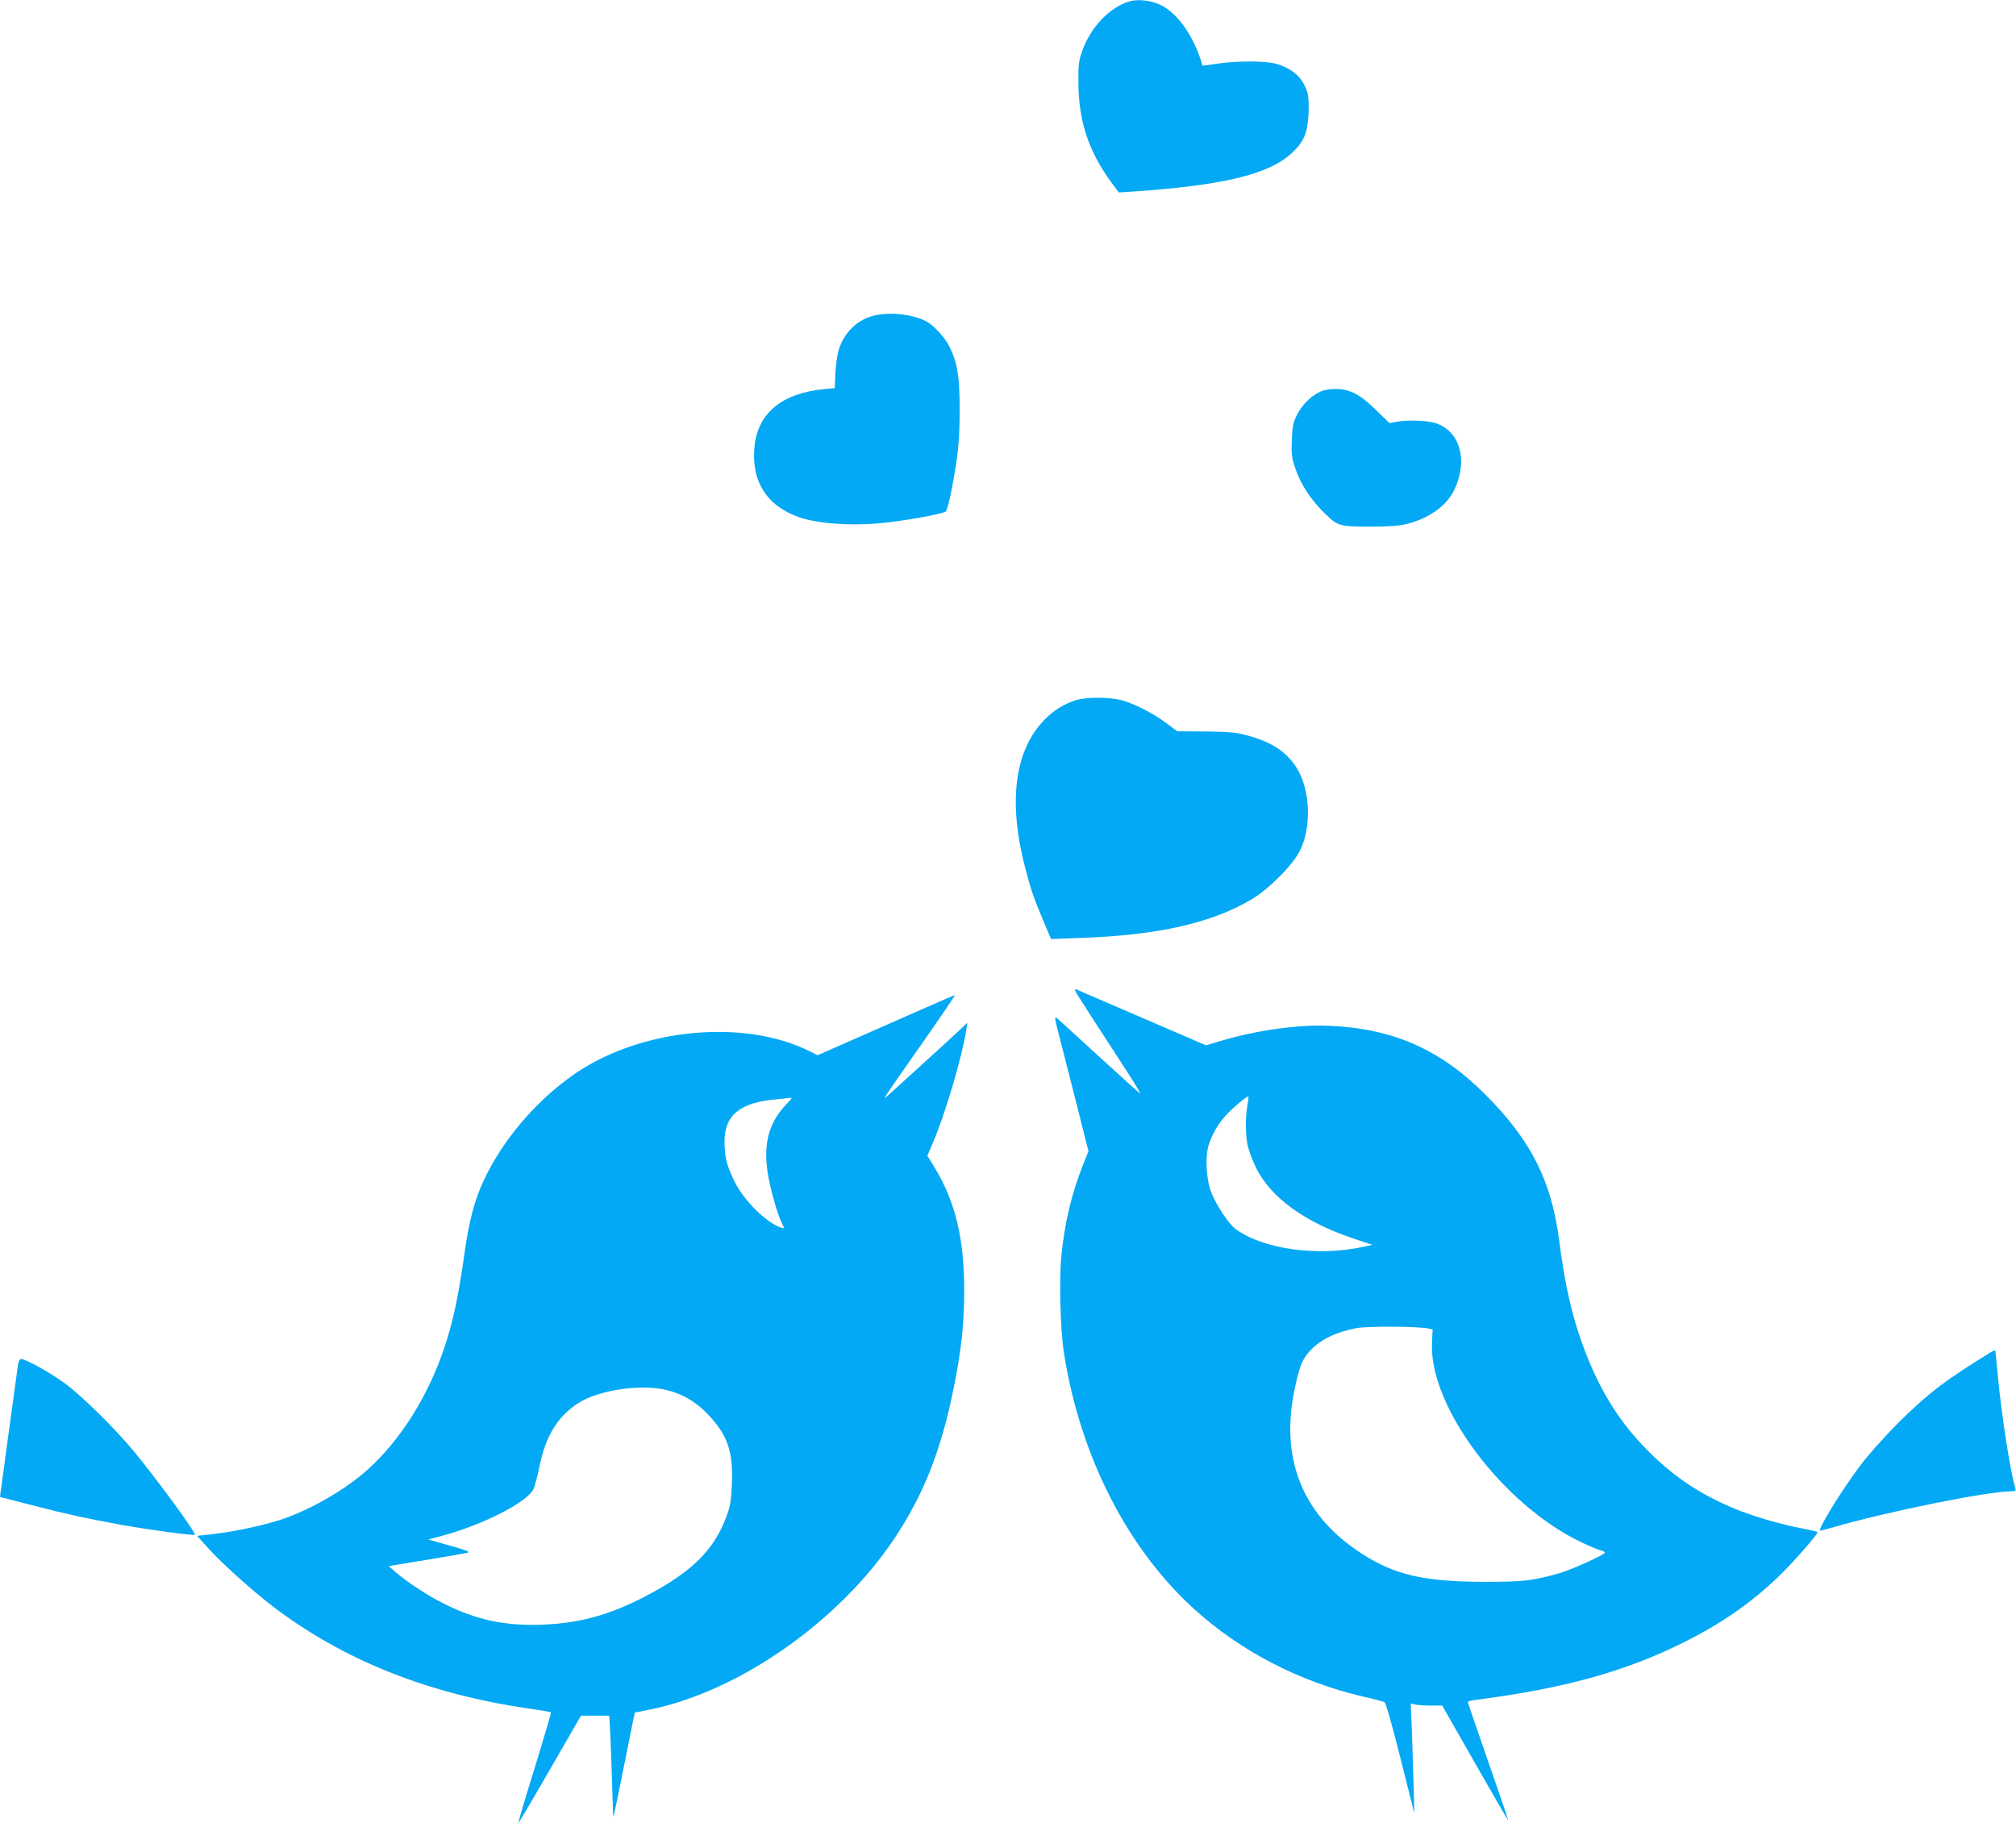
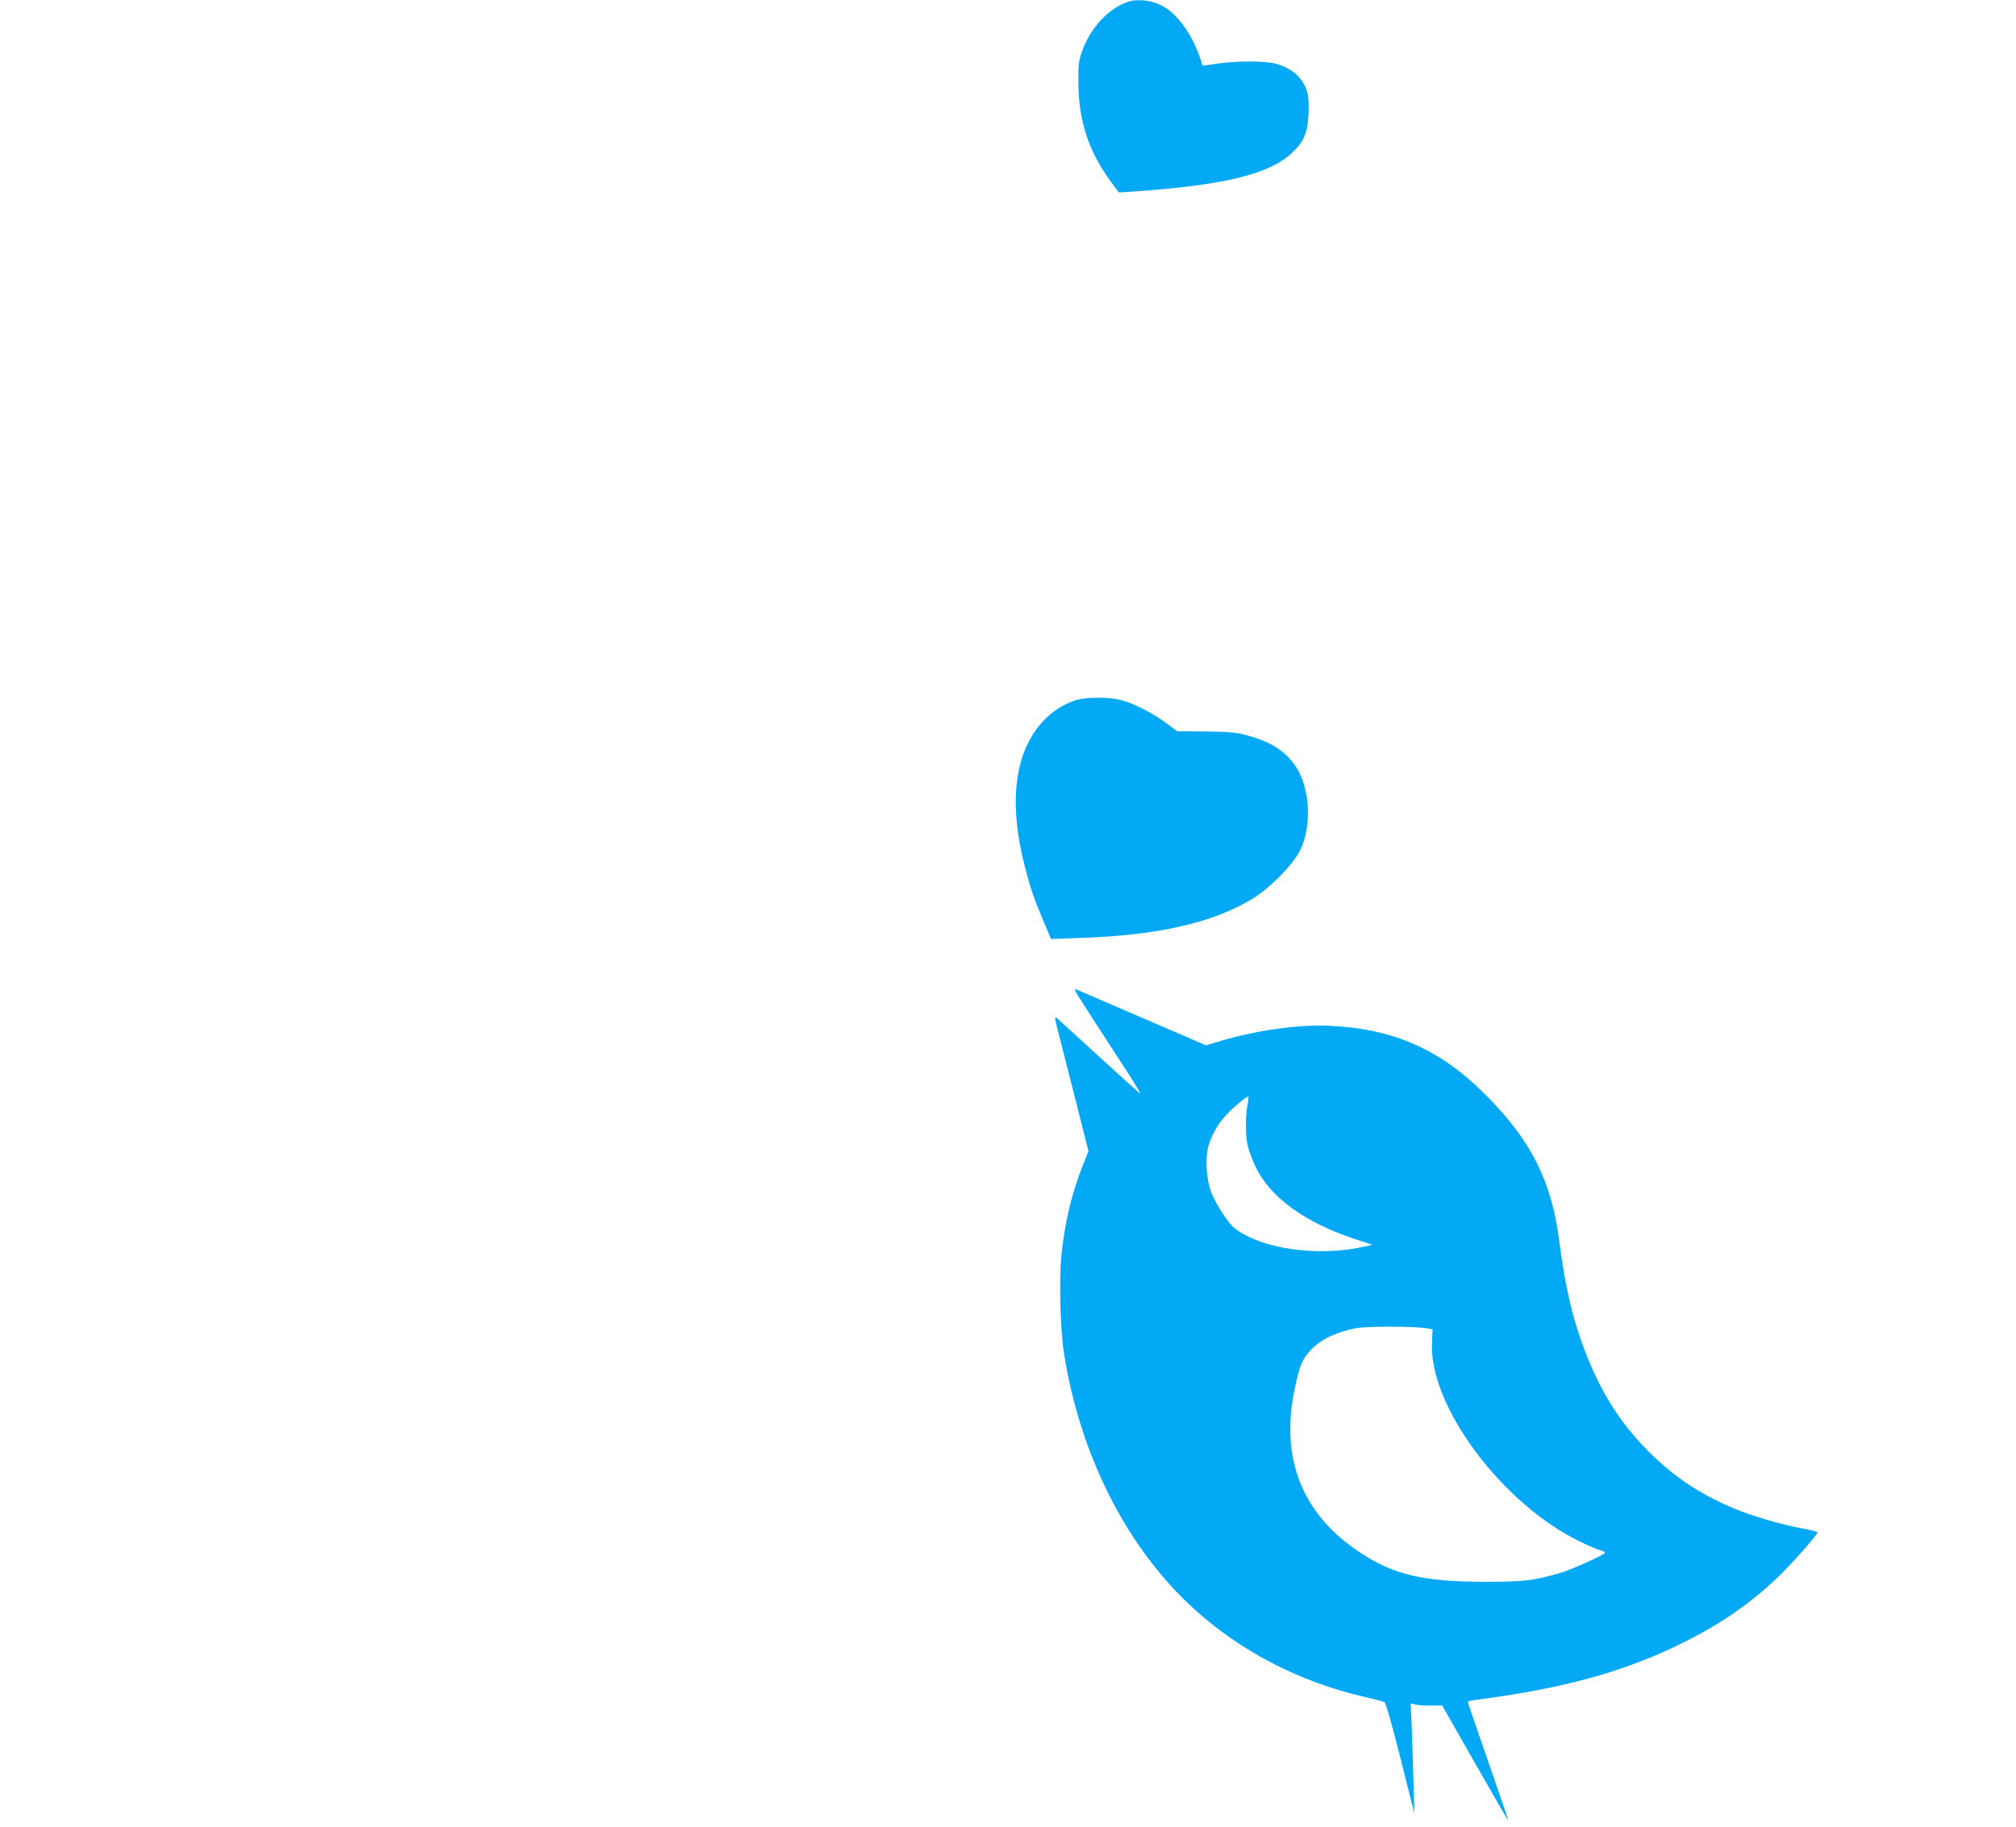
<svg xmlns="http://www.w3.org/2000/svg" version="1.0" width="1280pt" height="1160pt" viewBox="0 0 1280 1160" preserveAspectRatio="xMidYMid meet">
  <g transform="translate(0,1160) scale(0.1,-0.1)" fill="#03a9f4" stroke="none">
    <path d="M7170 11591 c-127 -39 -244 -162 -299 -315 -22 -63 -25 -86 -24 -201 1 -241 64 -434 206 -629 l51 -68 95 6 c570 39 860 110 1003 244 77 72 100 127 106 248 3 65 0 115 -8 140 -29 92 -96 151 -202 180 -69 18 -246 18 -368 0 -52 -8 -95 -14 -95 -13 -54 193 -169 351 -288 395 -58 22 -130 27 -177 13z" />
-     <path d="M5542 9594 c-104 -28 -184 -108 -218 -219 -8 -27 -17 -93 -20 -145 l-4 -95 -67 -6 c-265 -25 -419 -150 -442 -359 -24 -224 76 -383 284 -455 133 -45 367 -58 582 -30 171 22 336 55 349 68 6 7 21 62 33 122 44 227 54 325 54 525 0 209 -13 292 -65 400 -28 56 -101 136 -148 160 -93 47 -237 61 -338 34z" />
-     <path d="M8375 9109 c-57 -28 -112 -85 -143 -149 -22 -46 -27 -71 -30 -155 -4 -88 -1 -110 22 -179 34 -101 99 -200 187 -286 84 -82 93 -85 309 -84 101 0 166 5 213 17 143 36 255 117 303 221 87 189 31 374 -128 421 -55 16 -176 19 -245 6 l-41 -8 -84 82 c-103 101 -168 135 -260 135 -42 -1 -76 -7 -103 -21z" />
    <path d="M6825 7152 c-74 -25 -138 -66 -192 -121 -191 -195 -234 -520 -124 -942 36 -138 55 -194 117 -340 l47 -112 191 7 c487 17 828 94 1081 244 110 65 258 213 307 307 78 151 68 394 -22 533 -64 100 -160 162 -315 203 -66 18 -111 22 -260 24 l-180 1 -70 52 c-85 64 -209 127 -290 147 -81 20 -226 19 -290 -3z" />
    <path d="M6840 5284 c13 -21 61 -95 105 -164 45 -69 97 -150 117 -180 19 -30 70 -108 112 -173 42 -66 71 -115 64 -111 -7 5 -123 109 -258 233 -135 123 -255 233 -267 244 -21 18 -19 8 23 -154 25 -96 74 -290 110 -432 l65 -258 -35 -87 c-72 -181 -116 -365 -137 -576 -15 -149 -7 -472 16 -616 101 -650 400 -1240 826 -1627 297 -270 672 -464 1079 -558 63 -14 122 -30 130 -34 9 -5 45 -130 102 -357 l88 -349 -5 185 c-3 102 -8 259 -11 349 l-7 164 27 -7 c15 -4 60 -7 100 -7 l73 0 208 -365 c114 -200 209 -364 211 -364 2 0 -49 151 -195 570 -34 96 -61 178 -61 182 0 4 21 10 48 13 573 74 965 184 1343 376 225 114 407 241 576 402 87 83 253 271 253 287 0 3 -44 14 -97 24 -139 26 -320 79 -443 131 -213 91 -373 198 -535 360 -175 176 -295 364 -395 618 -82 209 -132 419 -170 716 -49 383 -179 640 -470 931 -286 287 -585 418 -990 436 -193 9 -461 -28 -689 -96 l-94 -28 -406 175 c-223 96 -412 178 -420 181 -10 4 -7 -8 9 -34z m1080 -704 c-13 -69 -13 -186 1 -252 6 -29 29 -90 50 -136 93 -195 312 -354 628 -459 l115 -38 -55 -12 c-292 -65 -646 -15 -817 115 -41 31 -116 144 -149 224 -35 85 -43 231 -18 309 23 71 59 132 109 187 44 48 136 125 142 119 2 -2 0 -28 -6 -57z m1146 -1416 l30 -6 -4 -86 c-19 -404 453 -1032 951 -1267 51 -24 104 -47 120 -50 15 -4 27 -10 27 -15 0 -12 -210 -107 -285 -129 -172 -49 -228 -56 -480 -56 -387 1 -573 44 -785 183 -377 246 -518 609 -415 1064 29 131 44 165 91 218 66 73 163 120 296 146 72 13 379 12 454 -2z" />
-     <path d="M5900 5211 c-85 -37 -280 -123 -432 -190 l-277 -122 -48 24 c-415 209 -1068 148 -1489 -139 -227 -155 -434 -388 -558 -630 -75 -145 -114 -280 -147 -514 -38 -270 -71 -426 -125 -590 -102 -308 -276 -589 -487 -780 -139 -127 -366 -258 -553 -320 -117 -38 -290 -75 -426 -91 l-107 -12 77 -85 c83 -92 281 -269 404 -363 446 -340 985 -556 1622 -648 76 -11 141 -22 143 -25 4 -3 -21 -88 -152 -515 -31 -101 -55 -184 -53 -186 2 -1 92 151 200 339 l197 341 90 0 89 0 6 -100 c3 -55 8 -199 12 -320 3 -121 7 -221 8 -223 2 -1 29 127 60 285 32 159 62 308 67 333 l10 45 91 18 c567 113 1206 560 1558 1089 186 280 296 560 375 953 49 242 67 410 67 620 0 330 -56 563 -187 779 l-47 77 35 82 c78 180 188 555 212 717 l7 45 -49 -46 c-26 -25 -129 -119 -228 -209 -99 -90 -198 -180 -219 -199 -51 -47 -57 -56 200 311 123 175 220 318 216 318 -4 0 -77 -31 -162 -69z m-907 -623 c-111 -116 -147 -247 -119 -434 15 -98 63 -270 93 -327 14 -28 14 -29 -9 -22 -93 30 -238 174 -297 297 -48 101 -60 150 -61 249 0 167 98 248 328 268 48 5 91 9 97 10 5 0 -9 -18 -32 -41z m-775 -1812 c110 -24 201 -76 281 -162 121 -129 156 -233 148 -434 -4 -101 -9 -139 -31 -200 -71 -200 -195 -334 -436 -472 -267 -152 -475 -215 -736 -225 -238 -9 -420 30 -625 133 -100 49 -235 138 -308 201 l-43 38 238 39 c132 22 250 42 264 46 18 5 -9 16 -114 45 l-137 39 83 22 c262 70 540 211 584 296 9 17 26 82 39 145 40 195 114 317 247 403 123 80 383 121 546 86z" />
-     <path d="M12645 3016 c-294 -180 -405 -265 -596 -455 -91 -92 -191 -204 -242 -273 -118 -157 -271 -408 -250 -408 5 0 40 9 78 20 342 100 985 230 1136 230 24 0 29 3 25 18 -32 105 -88 465 -111 713 -8 89 -16 163 -17 164 -2 2 -12 -3 -23 -9z" />
-     <path d="M115 2938 c-4 -29 -115 -836 -115 -843 0 -1 10 -5 23 -7 12 -3 101 -26 197 -51 193 -50 343 -83 555 -121 172 -31 455 -69 462 -62 10 10 -242 354 -388 531 -115 139 -326 348 -434 428 -85 64 -251 157 -281 157 -7 0 -16 -15 -19 -32z" />
  </g>
</svg>